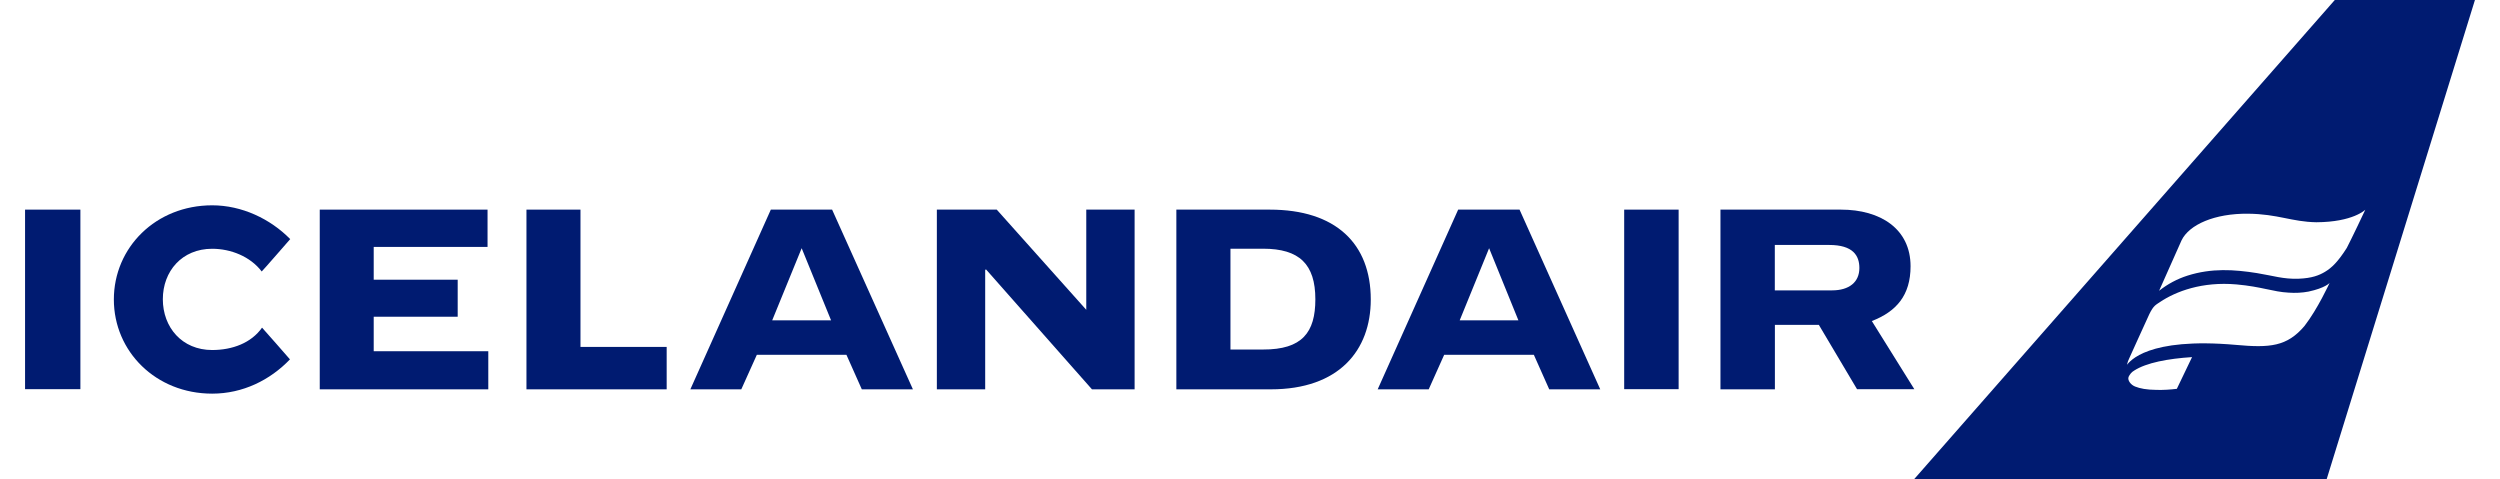
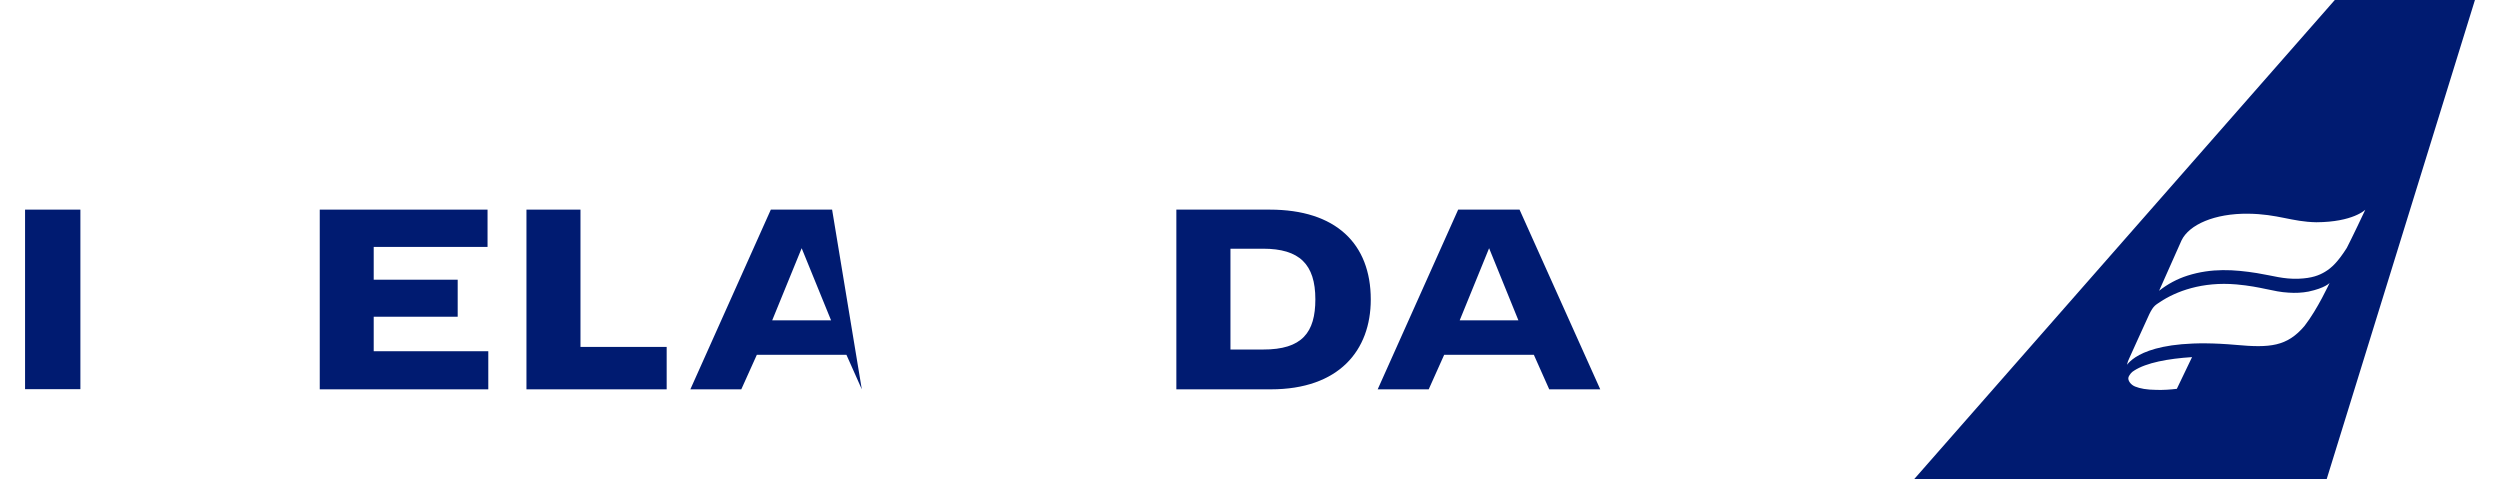
<svg xmlns="http://www.w3.org/2000/svg" width="120px" height="23px" viewBox="0 0 118 23" version="1.1">
  <g id="surface1">
-     <path style=" stroke:none;fill-rule:nonzero;fill:rgb(0%,10.588%,44.314%);fill-opacity:1;" d="M 46.844 10.062 L 43.969 10.062 L 43.969 18.688 L 46.289 18.688 L 46.289 12.965 L 46.324 12.926 L 51.414 18.688 L 53.461 18.688 L 53.461 10.062 L 51.141 10.062 L 51.141 14.871 Z M 46.844 10.062 " />
-     <path style=" stroke:none;fill-rule:nonzero;fill:rgb(0%,10.588%,44.314%);fill-opacity:1;" d="M 79.574 10.062 L 76.961 10.062 L 76.961 18.68 L 79.574 18.68 Z M 79.574 10.062 " />
    <path style=" stroke:none;fill-rule:nonzero;fill:rgb(0%,10.588%,44.314%);fill-opacity:1;" d="M 24.27 18.688 L 24.27 10.062 L 26.863 10.062 L 26.863 16.652 L 31 16.652 L 31 18.688 Z M 24.27 18.688 " />
    <path style=" stroke:none;fill-rule:nonzero;fill:rgb(0%,10.588%,44.314%);fill-opacity:1;" d="M 2.859 10.062 L 0.203 10.062 L 0.203 18.68 L 2.859 18.68 Z M 2.859 10.062 " />
-     <path style=" stroke:none;fill-rule:nonzero;fill:rgb(0%,10.588%,44.314%);fill-opacity:1;" d="M 88.848 15.41 C 90.016 14.957 90.707 14.184 90.707 12.781 C 90.707 10.988 89.266 10.062 87.367 10.062 L 81.582 10.062 L 81.582 18.688 L 84.195 18.688 L 84.195 15.594 L 86.305 15.594 L 88.137 18.68 L 90.887 18.68 Z M 86.938 13.938 L 84.191 13.938 L 84.191 11.758 L 86.801 11.758 C 87.941 11.758 88.25 12.266 88.25 12.863 C 88.25 13.547 87.754 13.938 86.938 13.938 Z M 86.938 13.938 " />
    <path style=" stroke:none;fill-rule:nonzero;fill:rgb(0%,10.588%,44.314%);fill-opacity:1;" d="M 59.949 10.062 L 55.465 10.062 L 55.465 18.688 L 60 18.688 C 63.262 18.688 64.797 16.828 64.797 14.375 C 64.797 11.699 63.121 10.062 59.949 10.062 Z M 59.621 16.777 L 58.062 16.777 L 58.062 11.938 L 59.629 11.938 C 61.371 11.938 62.137 12.68 62.137 14.367 C 62.137 15.949 61.512 16.785 59.621 16.777 Z M 59.621 16.777 " />
    <path style=" stroke:none;fill-rule:nonzero;fill:rgb(0%,10.588%,44.314%);fill-opacity:1;" d="M 71.938 10.062 L 68.992 10.062 L 65.129 18.688 L 67.578 18.688 L 68.32 17.031 L 72.625 17.031 L 73.363 18.688 L 75.812 18.688 Z M 69.066 15.375 L 70.477 11.914 L 71.883 15.375 Z M 69.066 15.375 " />
-     <path style=" stroke:none;fill-rule:nonzero;fill:rgb(0%,10.588%,44.314%);fill-opacity:1;" d="M 38.941 10.062 L 36 10.062 L 32.137 18.688 L 34.582 18.688 L 35.328 17.031 L 39.629 17.031 L 40.367 18.688 L 42.82 18.688 Z M 36.066 15.375 L 37.48 11.914 L 38.891 15.375 Z M 36.066 15.375 " />
+     <path style=" stroke:none;fill-rule:nonzero;fill:rgb(0%,10.588%,44.314%);fill-opacity:1;" d="M 38.941 10.062 L 36 10.062 L 32.137 18.688 L 34.582 18.688 L 35.328 17.031 L 39.629 17.031 L 40.367 18.688 Z M 36.066 15.375 L 37.48 11.914 L 38.891 15.375 Z M 36.066 15.375 " />
    <path style=" stroke:none;fill-rule:nonzero;fill:rgb(0%,10.588%,44.314%);fill-opacity:1;" d="M 14.348 18.688 L 14.348 10.062 L 22.402 10.062 L 22.402 11.852 L 16.938 11.852 L 16.938 13.426 L 20.969 13.426 L 20.969 15.203 L 16.938 15.203 L 16.938 16.859 L 22.438 16.859 L 22.438 18.688 Z M 14.348 18.688 " />
-     <path style=" stroke:none;fill-rule:nonzero;fill:rgb(0%,10.588%,44.314%);fill-opacity:1;" d="M 11.578 15.727 C 11.062 16.461 10.156 16.801 9.184 16.801 C 7.734 16.801 6.816 15.711 6.816 14.363 C 6.816 13.02 7.734 11.941 9.184 11.941 C 10.078 11.941 11.016 12.312 11.562 13.031 C 11.566 13.043 12.93 11.477 12.93 11.477 C 11.973 10.504 10.609 9.855 9.184 9.855 C 6.48 9.855 4.465 11.879 4.465 14.375 C 4.465 16.871 6.48 18.895 9.184 18.895 C 10.656 18.895 11.961 18.246 12.918 17.25 C 12.918 17.25 11.582 15.719 11.578 15.727 Z M 11.578 15.727 " />
    <path style=" stroke:none;fill-rule:nonzero;fill:rgb(0%,10.588%,44.314%);fill-opacity:1;" d="M 111.07 0 L 90.879 23 L 110.68 23 L 117.797 0 Z M 103.488 18.664 C 103.164 18.703 102.844 18.723 102.523 18.715 C 102.031 18.711 101.723 18.648 101.488 18.555 C 101.285 18.477 101.109 18.258 101.172 18.09 C 101.23 17.965 101.32 17.855 101.445 17.785 C 102.027 17.41 103.066 17.215 104.219 17.141 C 104.117 17.363 103.488 18.664 103.488 18.664 Z M 109.617 15.645 C 108.777 16.637 107.953 16.703 106.328 16.555 C 102.055 16.176 101.23 17.359 101.094 17.508 C 101.121 17.398 101.156 17.289 101.207 17.191 C 101.477 16.578 101.801 15.895 102.168 15.078 C 102.375 14.652 102.488 14.633 102.68 14.496 C 103.453 13.984 104.695 13.508 106.352 13.652 C 107.57 13.762 108.102 14.008 108.855 14.047 C 109.176 14.07 109.496 14.055 109.809 13.996 C 110.613 13.824 110.82 13.582 110.82 13.582 C 110.82 13.582 110.246 14.836 109.617 15.645 Z M 110.594 13.051 C 110.332 13.207 109.988 13.355 109.324 13.379 C 108.59 13.402 108.145 13.242 107.336 13.109 C 106.23 12.934 105.16 12.863 104 13.23 C 103.508 13.387 103.047 13.633 102.637 13.957 C 102.637 13.957 103.492 12.027 103.715 11.535 C 104.082 10.781 105.301 10.242 106.906 10.258 C 108.348 10.273 108.996 10.648 110.184 10.668 C 111.953 10.66 112.535 10.066 112.535 10.066 C 112.434 10.285 111.895 11.418 111.645 11.902 C 111.227 12.559 110.926 12.855 110.594 13.051 Z M 110.594 13.051 " />
  </g>
</svg>